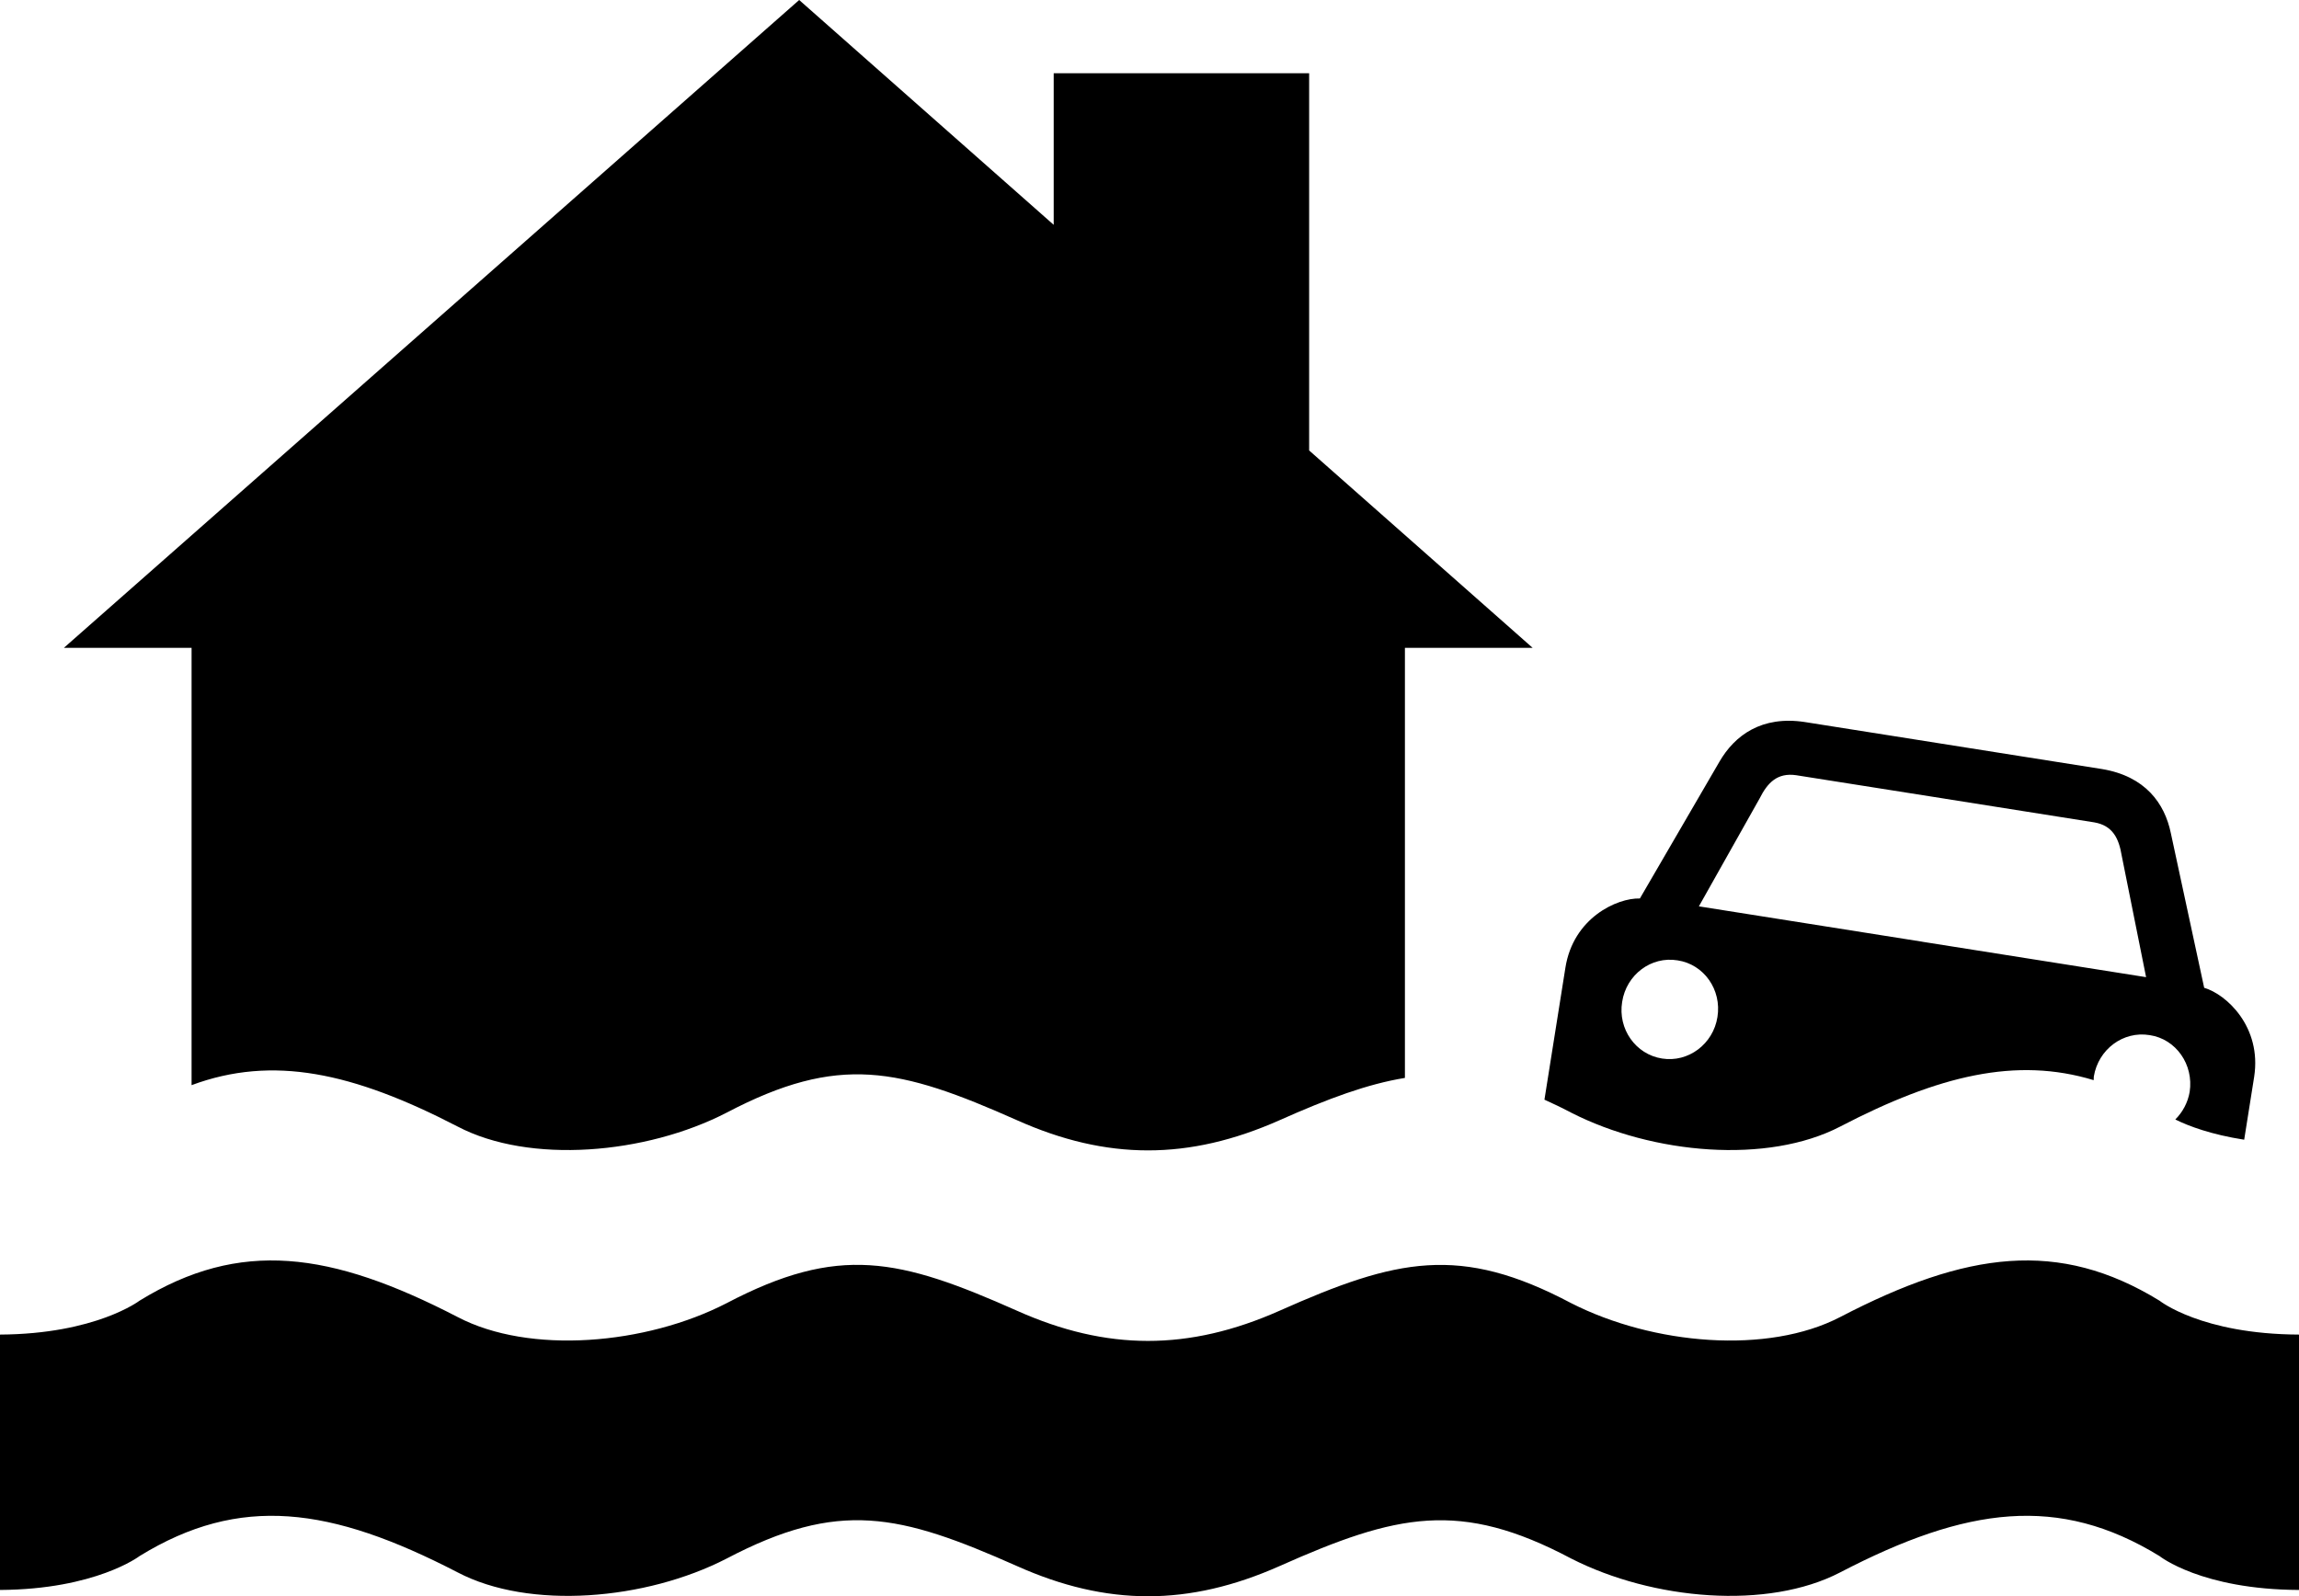
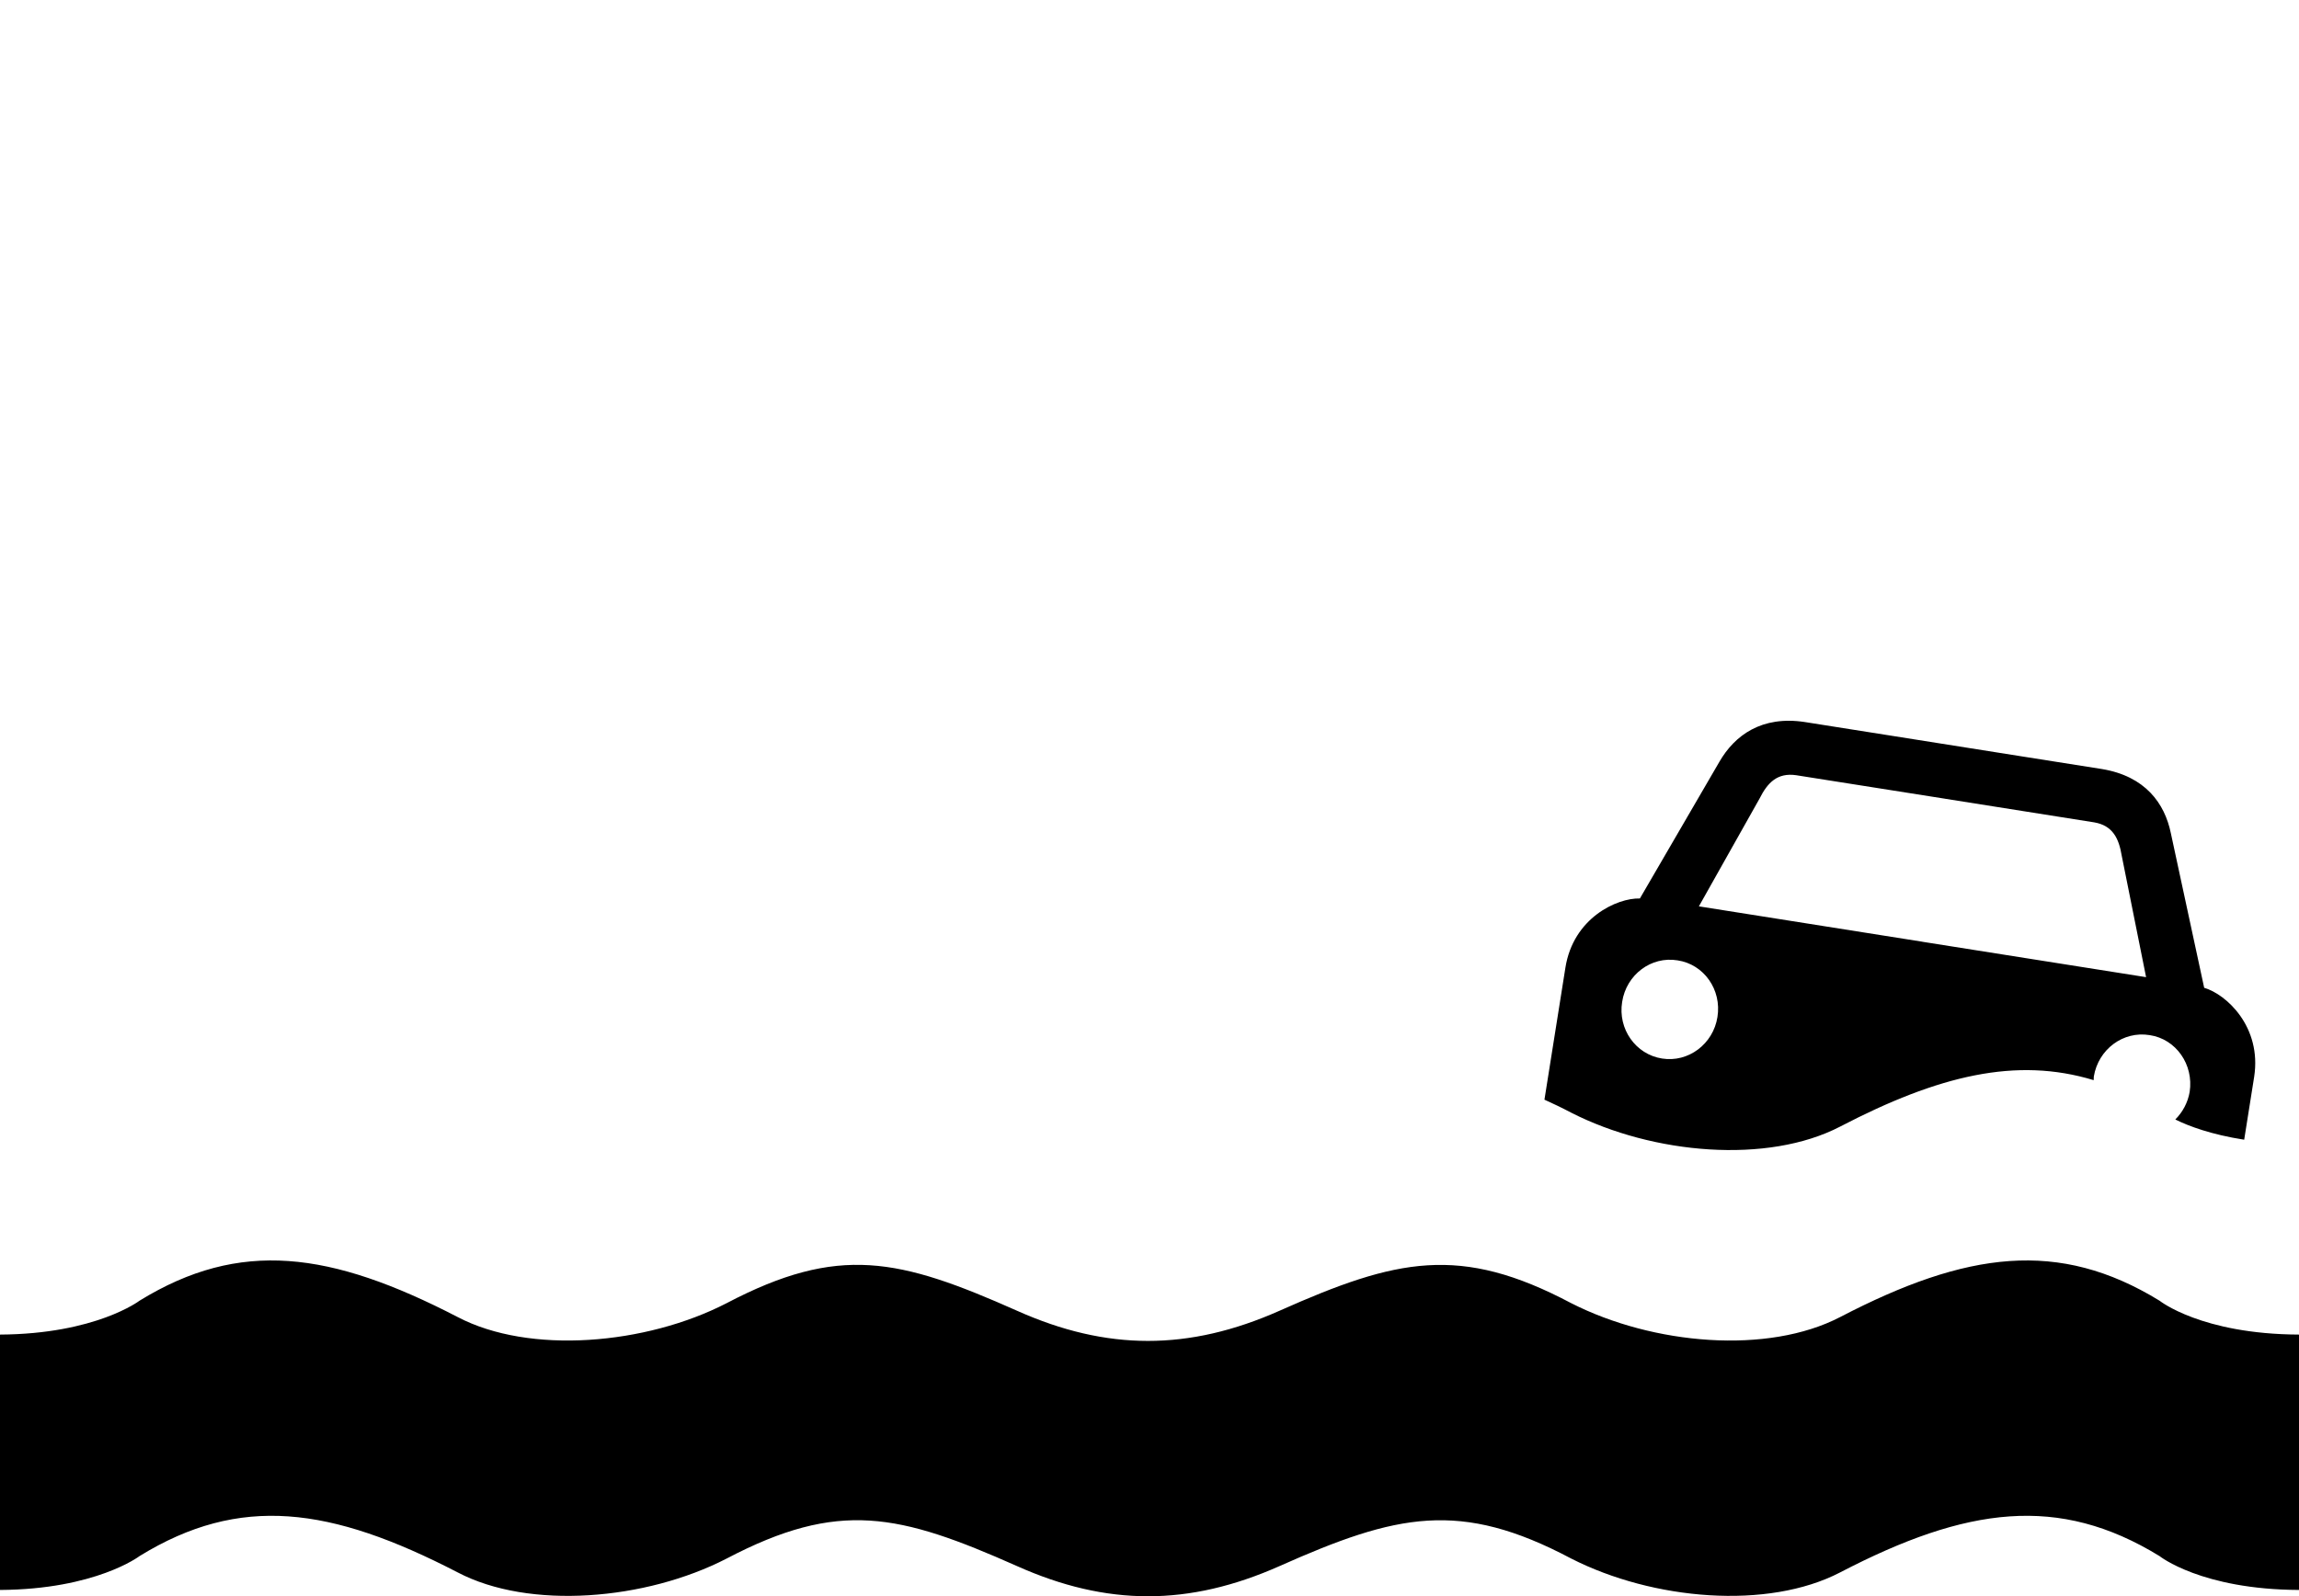
<svg xmlns="http://www.w3.org/2000/svg" version="1.1" x="0px" y="0px" viewBox="0 0 100 69.453" enable-background="new 0 0 100 69.453" xml:space="preserve" width="100" height="69.453">
  <path d="M68.345,48.412c3.558,1.812,8.542,2.245,11.701,0.602c4.282-2.229,7.665-3.039,11.023-2.018 c0.004-0.053,0-0.104,0.006-0.156c0.195-1.186,1.277-1.995,2.433-1.803c1.14,0.17,1.917,1.276,1.737,2.467 c-0.081,0.475-0.311,0.888-0.625,1.203c0.584,0.291,1.568,0.658,2.996,0.88l0.434-2.737c0.336-2.172-1.21-3.591-2.174-3.872 l-1.451-6.731c-0.266-1.287-1.105-2.478-3.007-2.789l-3.462-0.547l-5.921-0.938l-3.523-0.557c-1.891-0.291-3.059,0.584-3.719,1.721 l-3.462,5.954c-0.994-0.028-2.901,0.845-3.241,3.017l-0.911,5.737C67.556,48.015,67.941,48.199,68.345,48.412z M76.54,34.737 c0.339-0.676,0.765-1.127,1.585-1.009l6.465,1.021l0.019,0.004l6.485,1.027c0.806,0.139,1.071,0.701,1.194,1.446l1.061,5.289 l-9.725-1.539l-0.02-0.005l-9.707-1.537L76.54,34.737z M70.559,43.591c0.183-1.188,1.265-1.997,2.41-1.807 c1.148,0.172,1.927,1.278,1.735,2.466c-0.185,1.177-1.267,1.988-2.411,1.805C71.146,45.875,70.366,44.769,70.559,43.591z" />
-   <path d="M56.944,19.599V3.188H45.833v6.594L34.762,0L2.777,28.188h5.556v19.026c3.528-1.311,7.012-0.561,11.57,1.799 c3.131,1.644,8.188,1.211,11.702-0.602c4.883-2.563,7.509-1.95,12.629,0.327c3.91,1.749,7.472,1.755,11.426,0 c2.117-0.944,3.825-1.575,5.45-1.839V28.188h5.557L56.944,19.599z" />
  <path d="M93.933,56.591c-4.379-2.686-8.391-2.149-13.887,0.71c-3.159,1.644-8.144,1.21-11.701-0.601 c-4.838-2.562-7.592-1.941-12.685,0.327c-3.954,1.755-7.516,1.75-11.426,0c-5.12-2.276-7.746-2.89-12.629-0.327 c-3.513,1.811-8.57,2.244-11.702,0.601c-5.525-2.859-9.466-3.396-13.833-0.71c0,0-1.901,1.451-6.07,1.475v2.314v8.178v0.619 c4.169-0.024,6.07-1.474,6.07-1.474c4.367-2.688,8.309-2.151,13.833,0.708c3.131,1.644,8.188,1.211,11.702-0.599 c4.883-2.565,7.509-1.95,12.629,0.325c3.91,1.75,7.472,1.756,11.426,0c5.093-2.268,7.847-2.891,12.685-0.325 c3.558,1.81,8.542,2.242,11.701,0.599c5.496-2.859,9.508-3.396,13.887-0.708c0,0,1.816,1.456,6.067,1.474v-0.619V60.38v-2.314 C95.749,58.048,93.933,56.591,93.933,56.591z" />
</svg>